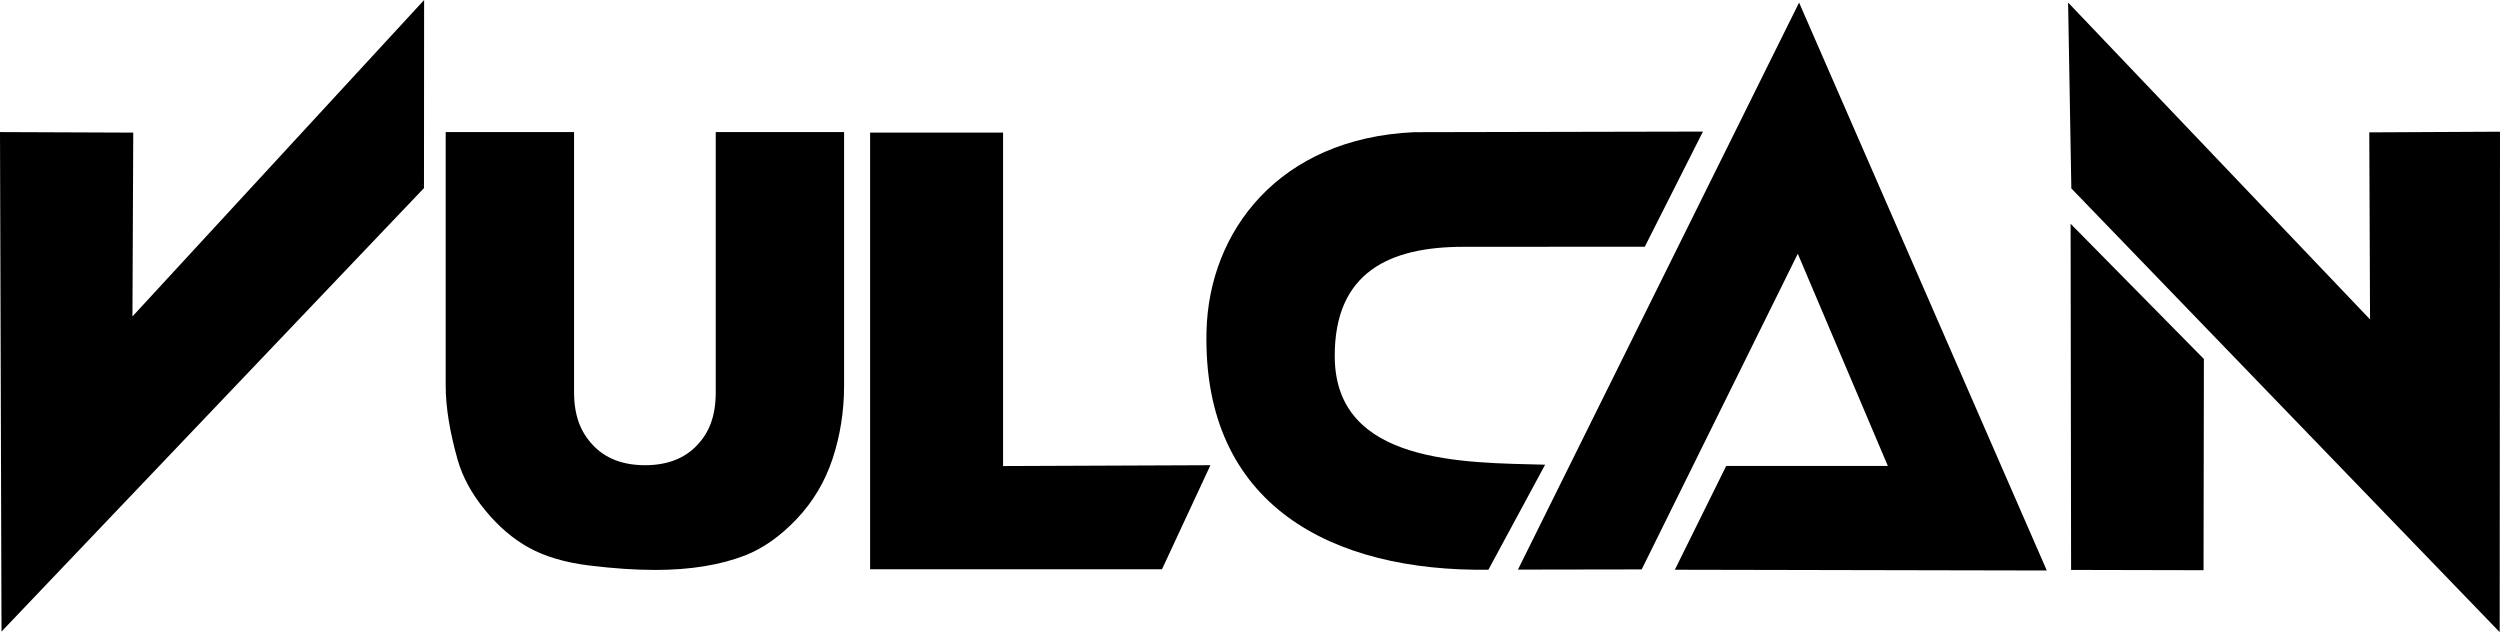
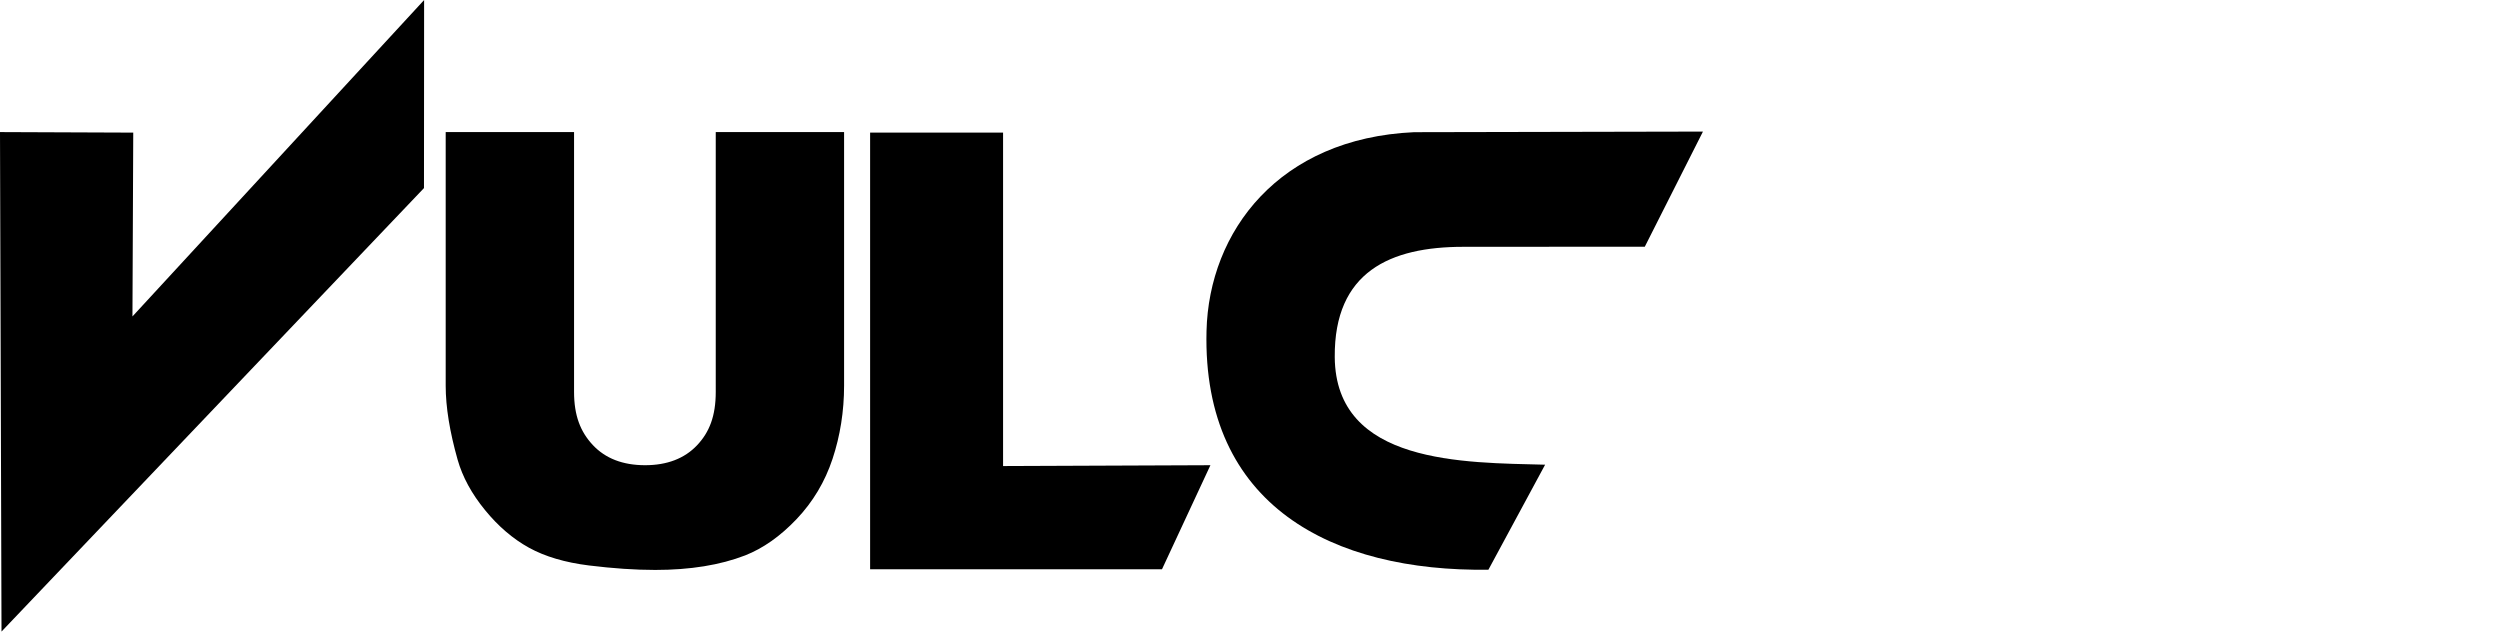
<svg xmlns="http://www.w3.org/2000/svg" xmlns:ns1="http://sodipodi.sourceforge.net/DTD/sodipodi-0.dtd" xmlns:ns2="http://www.inkscape.org/namespaces/inkscape" version="1.1" id="svg1" width="450.096" height="113.832" viewBox="0 0 450.096 113.832" ns1:docname="g6.svg">
  <ns1:namedview id="namedview1" pagecolor="#ffffff" bordercolor="#000000" borderopacity="0.25" ns2:showpageshadow="2" ns2:pageopacity="0.0" ns2:pagecheckerboard="0" ns2:deskcolor="#d1d1d1" />
  <defs id="defs1">
    <clipPath clipPathUnits="userSpaceOnUse" id="clipPath8">
      <path d="M 0,0 H 240.945 V 136.063 H 0 Z" transform="translate(-96.426,-80.843)" id="path8" />
    </clipPath>
    <clipPath clipPathUnits="userSpaceOnUse" id="clipPath13">
      <path d="M 0,0 H 240.945 V 136.063 H 0 Z" transform="translate(-127.86,-80.837)" id="path13" />
    </clipPath>
    <clipPath clipPathUnits="userSpaceOnUse" id="clipPath15">
-       <path d="M 0,0 H 240.945 V 136.063 H 0 Z" transform="translate(-132.532,-61.148)" id="path15" />
-     </clipPath>
+       </clipPath>
  </defs>
  <g id="g4" transform="matrix(3,0,0,3,-1280.622,-197.107)">
    <g id="g6">
      <path id="path6" d="M 0,0 5.999,-0.024 5.963,-8.3 19.094,5.945 19.088,-2.521 0.068,-22.487 Z" style="fill:#000000;fill-opacity:1;fill-rule:nonzero;stroke:none" transform="matrix(1.333,0,0,-1.333,426.874,73.629)" />
    </g>
    <g id="g7">
      <path id="path7" d="m 0,0 h 5.778 v -11.418 c 0,-1.154 -0.178,-2.264 -0.519,-3.293 -0.341,-1.033 -0.884,-1.94 -1.62,-2.715 -0.737,-0.775 -1.509,-1.316 -2.314,-1.633 -1.124,-0.435 -2.475,-0.655 -4.049,-0.655 -0.91,0 -1.905,0.069 -2.98,0.201 -1.075,0.133 -1.979,0.4 -2.702,0.798 -0.722,0.398 -1.385,0.964 -1.982,1.697 -0.602,0.734 -1.014,1.494 -1.234,2.27 -0.353,1.25 -0.536,2.363 -0.536,3.33 V 0 h 5.779 v -11.698 c 0,-1.066 0.286,-1.796 0.845,-2.393 0.563,-0.602 1.351,-0.908 2.353,-0.908 0.989,0 1.773,0.301 2.336,0.894 0.558,0.588 0.845,1.316 0.845,2.407 z" style="fill:#000000;fill-opacity:1;fill-rule:nonzero;stroke:none" transform="matrix(1.333,0,0,-1.333,469.828,73.627)" clip-path="url(#clipPath8)" />
    </g>
    <g id="g8">
      <path id="path9" d="m 0,0 h 5.986 v -15.013 l 9.335,0.038 -2.181,-4.686 H 0 Z" style="fill:#000000;fill-opacity:1;fill-rule:nonzero;stroke:none" transform="matrix(1.333,0,0,-1.333,479.092,73.659)" />
    </g>
    <g id="g9">
-       <path id="path10" d="m 0,0 -5.885,-0.03 0.034,-8.421 -13.593,14.266 0.145,-8.368 19.285,-19.977 Z" style="fill:#000000;fill-opacity:1;fill-rule:nonzero;stroke:none" transform="matrix(1.333,0,0,-1.333,576.906,73.606)" />
-     </g>
+       </g>
    <g id="g10">
-       <path id="path11" d="m 0,0 5.963,-0.013 0.016,9.509 -6.001,6.088 Z" style="fill:#000000;fill-opacity:1;fill-rule:nonzero;stroke:none" transform="matrix(1.333,0,0,-1.333,551.166,99.905)" />
-     </g>
+       </g>
    <path id="path12" d="M 0,0 13.003,0.027 10.385,-5.156 2.204,-5.161 c -3.268,-0.002 -5.808,-1.113 -5.778,-4.966 0.038,-4.835 5.835,-4.746 9.471,-4.843 L 3.344,-19.698 C -3.661,-19.794 -9.539,-16.832 -9.347,-8.953 -9.238,-4.464 -6.088,-0.274 0,0" style="fill:#000000;fill-opacity:1;fill-rule:nonzero;stroke:none" transform="matrix(1.333,0,0,-1.333,511.74,73.635)" clip-path="url(#clipPath13)" />
    <g id="g13">
      <path id="path14" d="M 0,0 12.657,25.528 23.809,-0.04 7.064,-0.006 9.375,4.666 h 7.279 L 12.599,14.22 5.571,0.009 Z" style="fill:#000000;fill-opacity:1;fill-rule:nonzero;stroke:none" transform="matrix(1.333,0,0,-1.333,517.97,99.886)" clip-path="url(#clipPath15)" />
    </g>
  </g>
</svg>